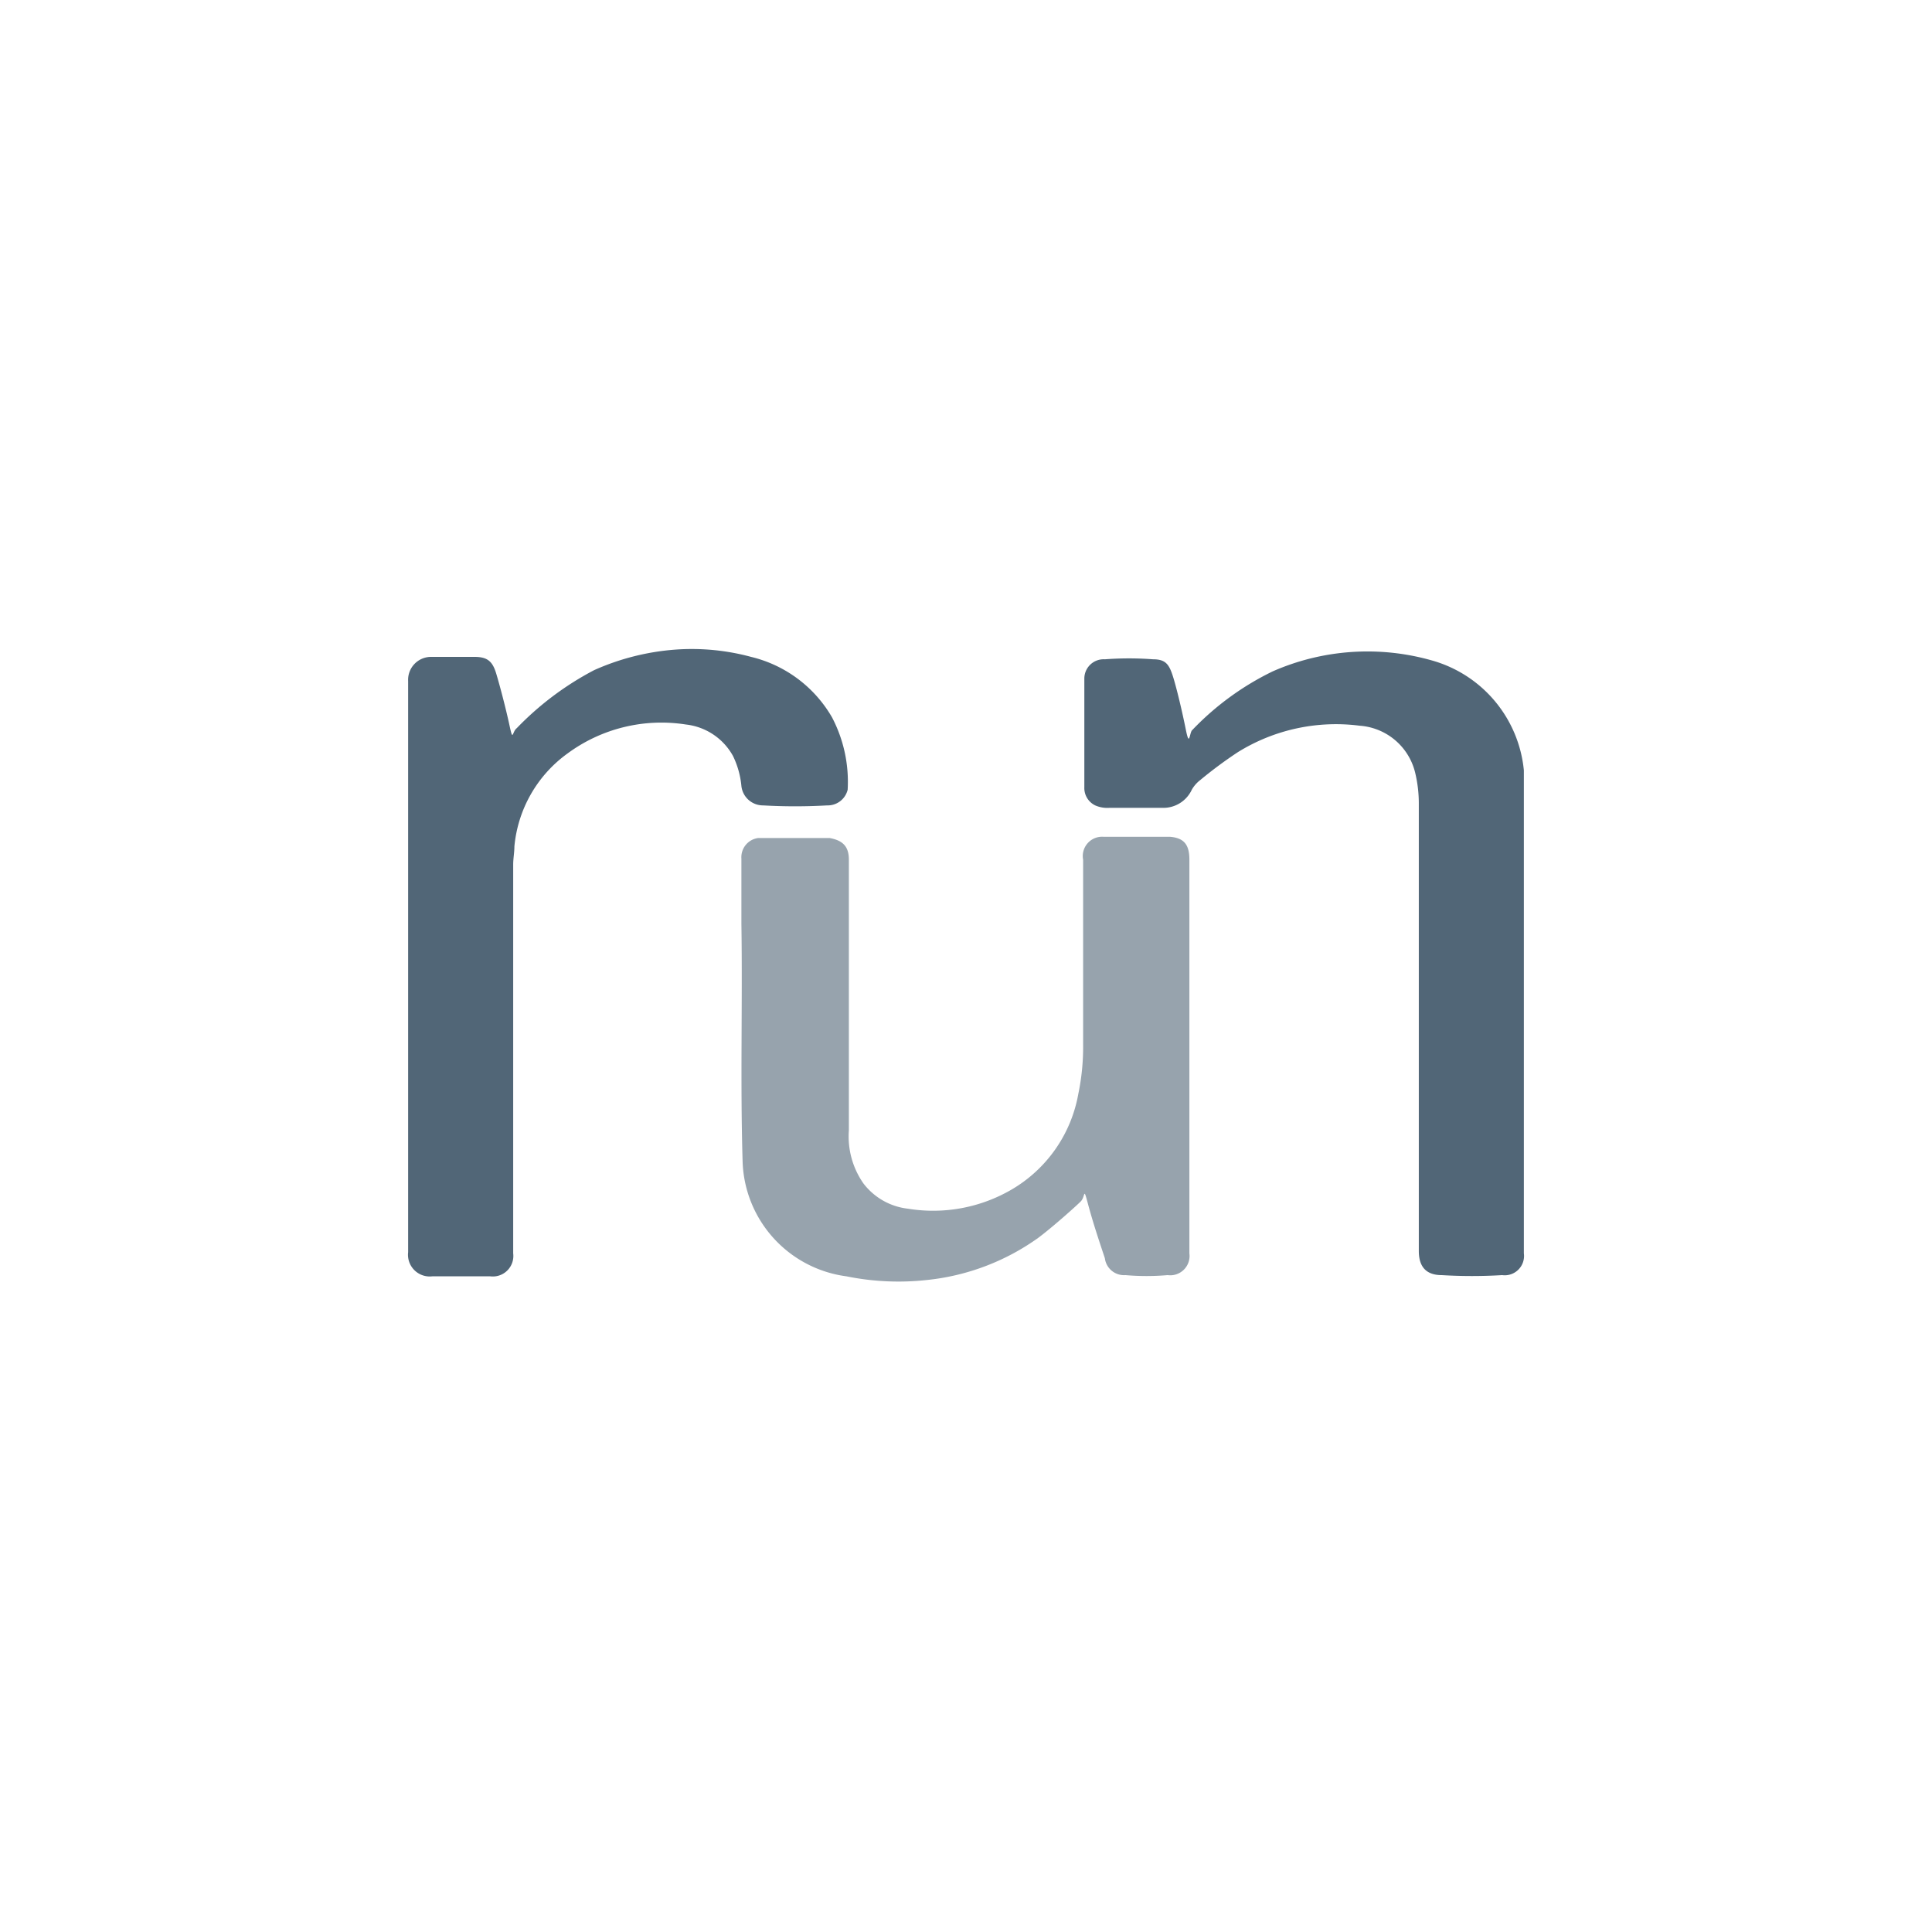
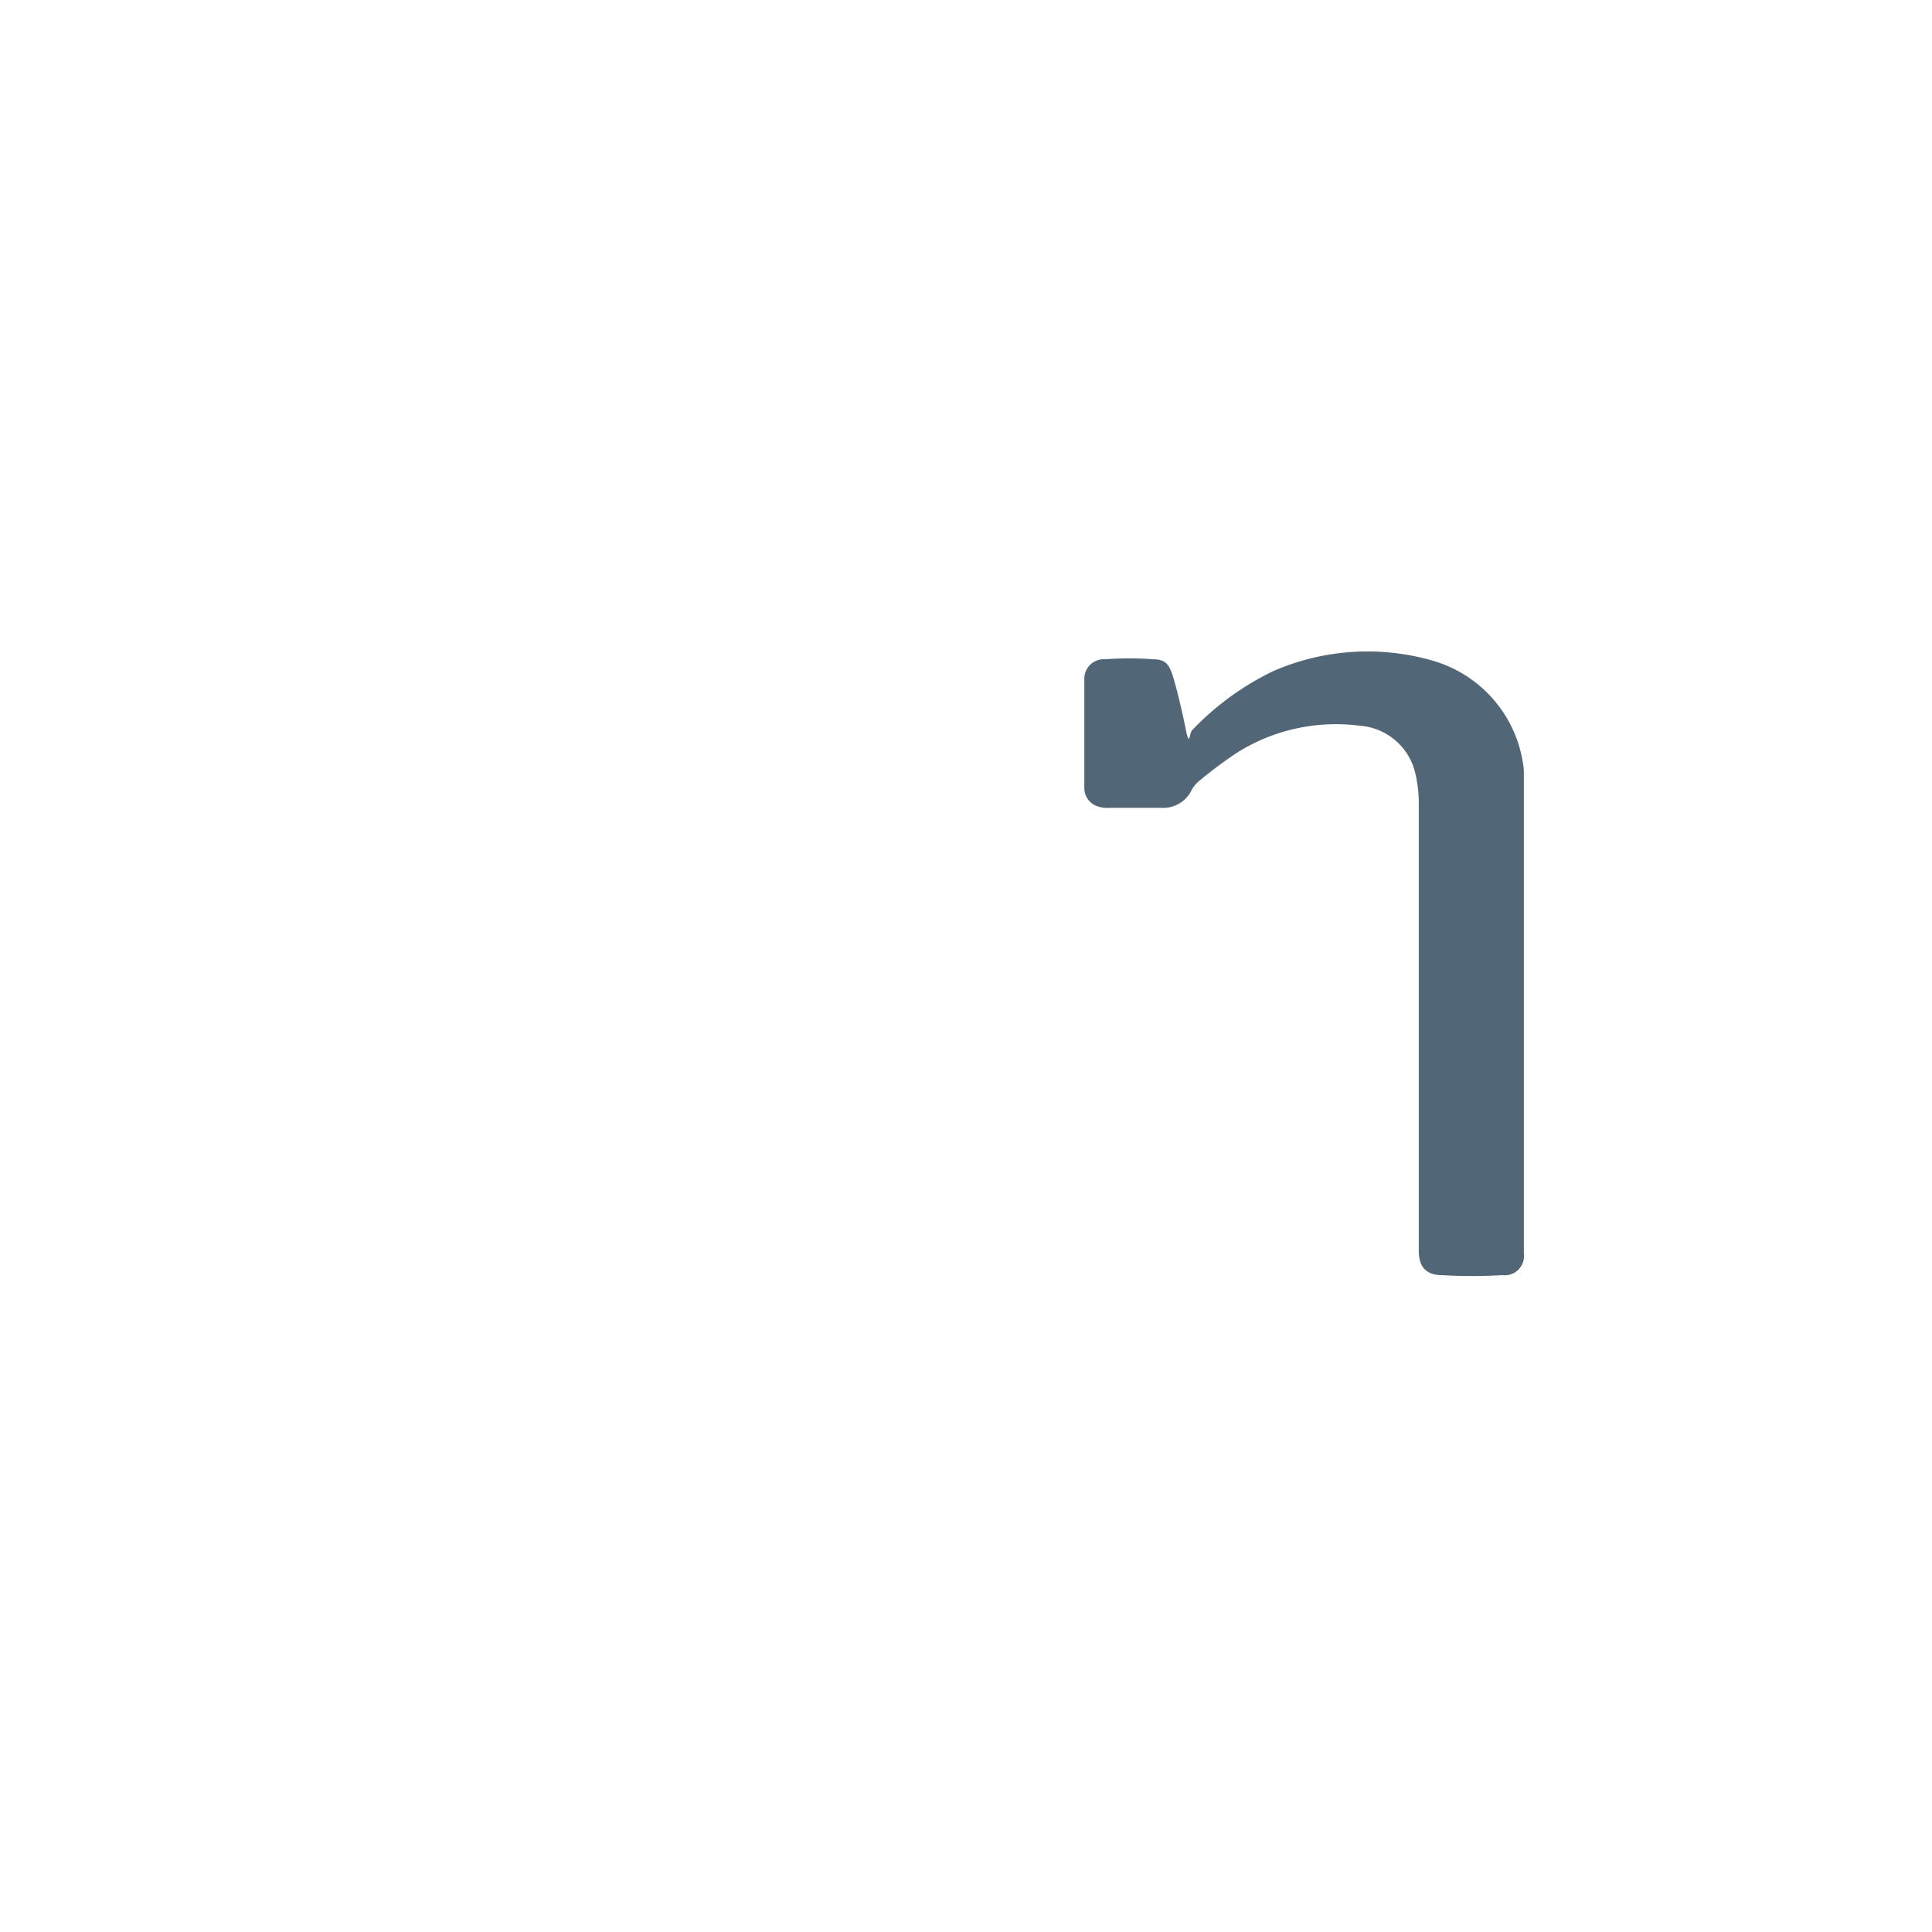
<svg xmlns="http://www.w3.org/2000/svg" id="Layer_1" data-name="Layer 1" viewBox="0 0 160 160">
  <defs>
    <style>.cls-1{fill:#97a3ad;}.cls-2{fill:#516677;}</style>
  </defs>
-   <path class="cls-1" d="M98.5,87.5v16.3a1.6,1.6,0,0,1-1.8,1.8,20.4,20.4,0,0,1-3.5,0,1.6,1.6,0,0,1-1.7-1.4c-.5-1.5-1-3-1.4-4.5s-.2-.6-.6-.2-2.3,2.1-3.5,3a19.2,19.2,0,0,1-9.2,3.5,21.6,21.6,0,0,1-6.7-.3,9.9,9.9,0,0,1-8.6-9.5c-.2-6.6,0-13.1-.1-19.7V71.1a1.6,1.6,0,0,1,1.4-1.7h5.9c1.1.2,1.6.7,1.6,1.8V93.6A6.8,6.8,0,0,0,71.5,98a5.4,5.4,0,0,0,3.7,2.1,12.9,12.9,0,0,0,8.6-1.6,11.5,11.5,0,0,0,5.5-7.9,19,19,0,0,0,.4-4.1V71.2a1.6,1.6,0,0,1,1.7-1.9h5.5c1.2.1,1.6.7,1.6,1.9Z" />
-   <path class="cls-2" d="M33.8,80V56.4a1.9,1.9,0,0,1,1.9-2h3.6c1.1,0,1.5.4,1.8,1.4s.8,2.9,1.1,4.3.2.5.6.2a25,25,0,0,1,6.4-4.8,20.1,20.1,0,0,1,6.7-1.7,18.8,18.8,0,0,1,6.3.6,10.6,10.6,0,0,1,6.7,5,11.5,11.5,0,0,1,1.3,6,1.7,1.7,0,0,1-1.7,1.3,46.8,46.8,0,0,1-5.3,0,1.8,1.8,0,0,1-1.8-1.6,7.2,7.2,0,0,0-.7-2.5,5.1,5.1,0,0,0-3.9-2.6A13.1,13.1,0,0,0,47,62.4a10.7,10.7,0,0,0-4.4,7.7c0,.5-.1,1-.1,1.5v32.2a1.7,1.7,0,0,1-1.9,1.9H35.8a1.8,1.8,0,0,1-2-2Z" />
  <path class="cls-2" d="M126.2,84v19.8a1.6,1.6,0,0,1-1.8,1.8,41.7,41.7,0,0,1-5,0c-1.3,0-1.9-.7-1.9-2v-37a10.9,10.9,0,0,0-.3-2.6,5.1,5.1,0,0,0-4.6-3.9,15.4,15.4,0,0,0-10.1,2.2,35.5,35.5,0,0,0-3.1,2.3,2.7,2.7,0,0,0-.7.8,2.6,2.6,0,0,1-2.5,1.5H91.9a2.5,2.5,0,0,1-1.2-.2,1.6,1.6,0,0,1-.9-1.5v-9a1.6,1.6,0,0,1,1.7-1.6,26.7,26.7,0,0,1,4,0c1,0,1.3.4,1.6,1.3s.8,3,1.1,4.5.3.4.5.1a23.2,23.2,0,0,1,6.7-4.9,19.5,19.5,0,0,1,13.2-.9,10.5,10.5,0,0,1,7.6,9.1V84Z" />
</svg>